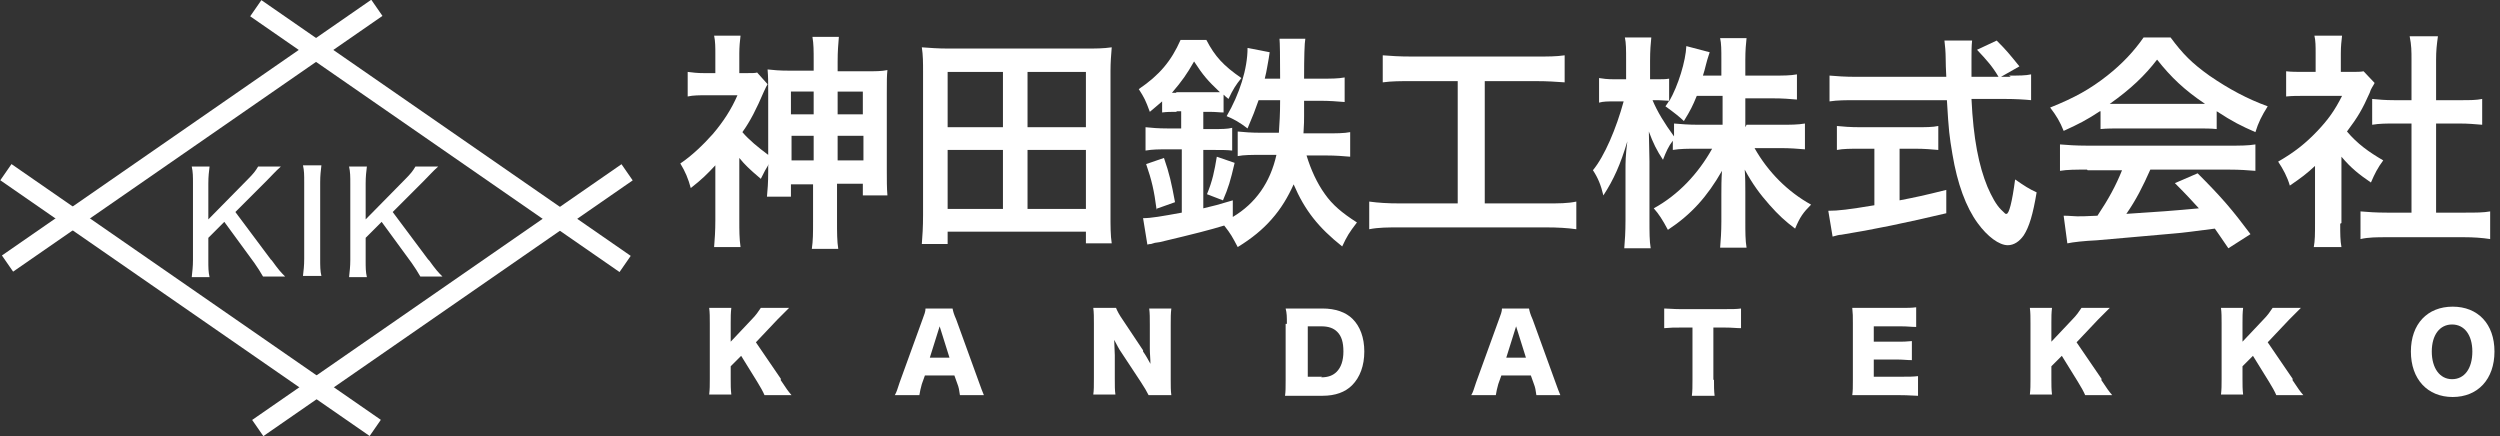
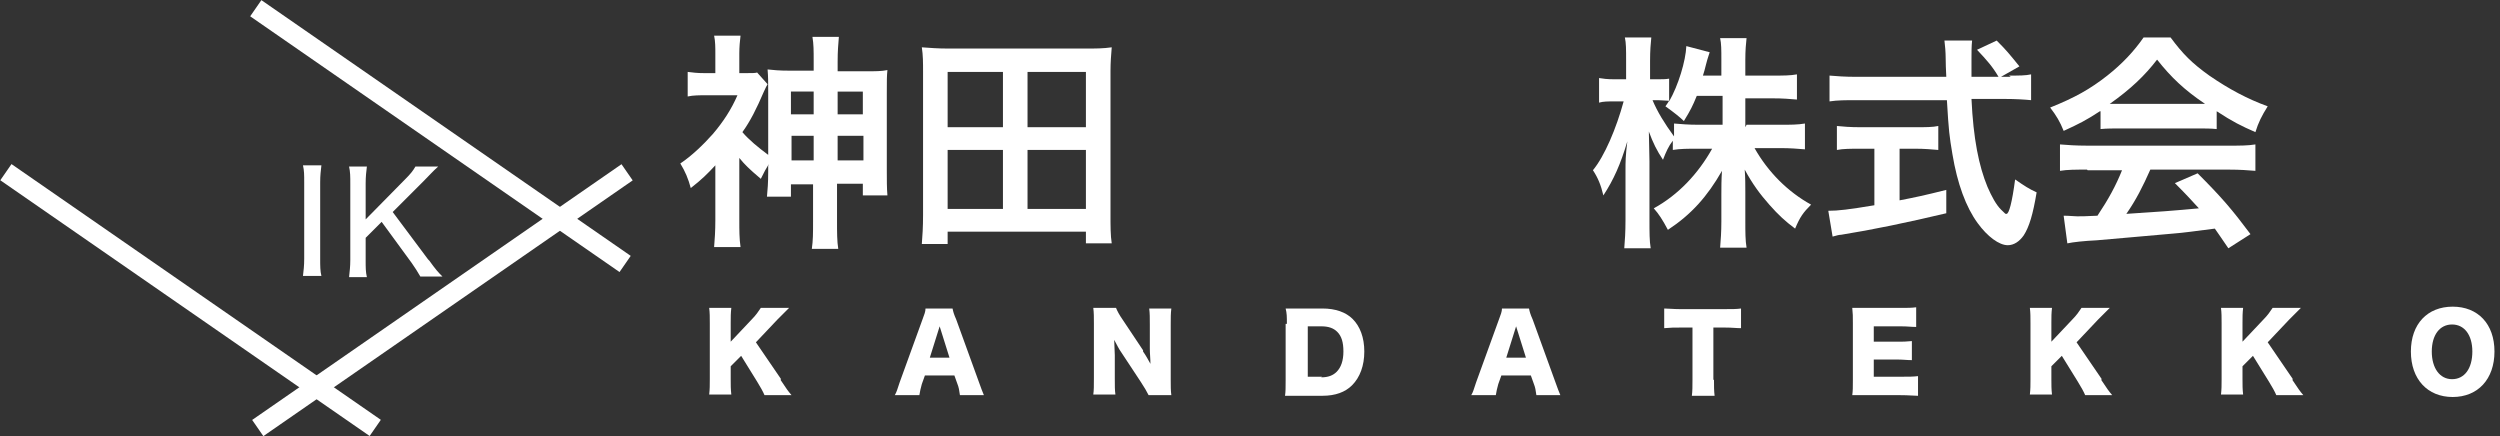
<svg xmlns="http://www.w3.org/2000/svg" id="b" viewBox="0 0 406.8 71">
  <rect x="0" y="0" width="406.8" height="71" fill="#333333" stroke="none" />
-   <rect x="-5.3" y="20.5" width="73.1" height="3.2" transform="translate(-7 21.7) rotate(-34.7)" fill="#fff" stroke-width="0" />
  <rect x="35.4" y="47.3" width="73.1" height="3.2" transform="translate(-15 49.6) rotate(-34.7)" fill="#fff" stroke-width="0" />
  <rect x="70" y="-14.4" width="3.2" height="73.1" transform="translate(12.7 68.4) rotate(-55.3)" fill="#fff" stroke-width="0" />
  <rect x="29.4" y="12.3" width="3.2" height="73.1" transform="translate(-26.8 46.5) rotate(-55.3)" fill="#fff" stroke-width="0" />
-   <path d="M44.1,42.2c1.3,1.8,1.6,2.1,2.3,2.8h-3.6c-.4-.7-.9-1.5-1.4-2.2l-4.9-6.7-2.6,2.6v3.6c0,1.3,0,1.9.2,2.8h-2.9c.1-1,.2-1.7.2-2.8v-12.4c0-1.2,0-1.9-.2-2.8h2.9c-.1.8-.2,1.6-.2,2.8v5.8l6.4-6.5c.9-.9,1.3-1.4,1.7-2.1h3.7c-1,.9-1.2,1.2-2.4,2.4l-5,5,5.9,7.9Z" fill="#fff" stroke-width="0" />
  <path d="M52.3,26.9c-.1.9-.2,1.6-.2,2.8v12.4c0,1.2,0,2,.2,2.8h-3c.1-.9.2-1.6.2-2.8v-12.4c0-1.3,0-1.9-.2-2.8h3Z" fill="#fff" stroke-width="0" />
  <path d="M69.7,42.2c1.3,1.8,1.6,2.1,2.3,2.8h-3.6c-.4-.7-.9-1.5-1.4-2.2l-4.9-6.7-2.6,2.6v3.6c0,1.3,0,1.9.2,2.8h-2.9c.1-1,.2-1.7.2-2.8v-12.4c0-1.2,0-1.9-.2-2.8h2.9c-.1.8-.2,1.6-.2,2.8v5.8l6.4-6.5c.9-.9,1.3-1.4,1.7-2.1h3.7c-1,.9-1.2,1.2-2.4,2.4l-5,5,5.9,7.9Z" fill="#fff" stroke-width="0" />
  <path d="M125.1,26.7c-.5.8-.7,1.2-1.3,2.4-2-1.7-2.6-2.3-3.5-3.4v10.1c0,1.7,0,3,.2,4.4h-4.3c.1-1.2.2-2.6.2-4.4v-8.9c-1.3,1.4-2.2,2.3-4,3.7-.4-1.5-.9-2.7-1.7-4,1.8-1.2,3.7-3,5.3-4.8,1.7-2,3-4,4-6.3h-5c-1.2,0-2.2,0-3.1.2v-4c.9.1,1.4.2,2.8.2h1.7v-3.2c0-.9,0-2-.2-2.9h4.3c-.1.8-.2,1.8-.2,2.9v3.2h.9c1.2,0,1.7,0,2-.1l1.7,1.9c-.2.4-.3.5-.6,1.2-1.2,2.8-2.2,4.8-3.5,6.6,1.1,1.3,2.6,2.5,4.2,3.7v-10.1c0-1.8,0-2.6-.1-3.8,1,.1,1.8.2,3.7.2h3.8v-1.6c0-1.7,0-2.7-.2-3.9h4.3c-.1,1.2-.2,2.3-.2,4v1.6h4.3c2,0,2.8,0,3.8-.2-.1,1-.1,1.6-.1,3.8v12.5c0,1.6,0,2.9.1,4.1h-4v-1.9h-4.2v6c0,2,0,3.3.2,4.6h-4.3c.2-1.4.2-2.5.2-4.5v-6h-3.6v2h-3.9c.1-1.1.2-2.2.2-4v-1ZM128.7,14.9v3.7h3.7v-3.7h-3.7ZM128.8,22.1v4h3.6v-4h-3.6ZM140.4,18.6v-3.7h-4.1v3.7h4.1ZM140.5,26.1v-4h-4.2v4h4.2Z" fill="#fff" stroke-width="0" />
  <path d="M176.7,39.7v-2h-22.5v2h-4.2c.1-1.3.2-2.7.2-4.7V11.7c0-1.5,0-2.7-.2-4,1.4.1,2.6.2,4.3.2h22.3c1.7,0,2.9,0,4.3-.2-.1,1.3-.2,2.4-.2,3.9v23.3c0,1.9,0,3.4.2,4.7h-4.2ZM154.2,20.7h9v-9h-9v9ZM154.2,34h9v-9.6h-9v9.6ZM167.2,20.7h9.5v-9h-9.5v9ZM167.2,34h9.5v-9.6h-9.5v9.6Z" fill="#fff" stroke-width="0" />
-   <path d="M191.4,18.2c-.9,0-1.5,0-2.3.1v-1.8c-.9.8-1.2,1-2,1.7-.7-1.9-.9-2.3-1.8-3.7,3.4-2.3,5.3-4.6,6.8-8h4.2c1.4,2.7,2.8,4.2,5.7,6.2-.9,1.1-1.4,1.9-2.1,3.4q-.4-.3-.8-.7v2.9c-.7,0-1.2-.1-2.3-.1h-1v2.8h1.6c1.4,0,2.3,0,3.1-.2v3.7c-.8-.1-1.7-.1-3.1-.1h-1.6v9.5c1.7-.4,2.5-.6,4.8-1.3v2.7c3.7-2.2,6.1-5.6,7.1-10.1h-2.4c-1.6,0-2.9,0-3.9.2v-4c.9.1,2.3.2,3.7.2h3c.1-1.6.2-2.9.2-5.3h-3.5c-.6,1.7-.9,2.5-1.8,4.6-1.3-1-2.2-1.5-3.4-2,2.1-3.6,3.4-7.7,3.4-11.1l3.6.7q-.1.8-.4,2.4c-.1.6-.2,1.1-.4,1.9h2.5q0-5.5-.1-6.5h4.2q-.2,1.1-.2,6.5h2.6c1.9,0,2.9,0,4-.2v4c-1.2-.1-2.5-.2-3.9-.2h-2.7q0,.7,0,2.5c0,.6,0,1.3-.1,2.8h3.6c1.7,0,3,0,4-.2v4c-1.1-.1-2.4-.2-3.9-.2h-3.2c.7,2.3,1.7,4.5,3,6.3,1.2,1.7,2.7,3,5.2,4.6-1.3,1.7-1.6,2.2-2.4,3.9-3.9-3.1-6.1-5.9-7.9-10.1-.9,2-2,3.9-3.6,5.7-1.4,1.6-3.2,3.1-5.5,4.5-.9-1.7-1.1-2.1-2.2-3.5-2.3.7-4.6,1.3-10.5,2.7-.8.1-.8.1-1.4.3q-.3,0-.6.1l-.7-4.3c1.3,0,3-.3,6.3-.9v-10.3h-2.3c-1.5,0-2.4,0-3.6.2v-3.8c1,.1,2,.2,3.6.2h2.2v-2.8h-.7ZM188.2,34.1c-.4-3.1-.8-4.8-1.7-7.4l2.9-1c.9,2.6,1.2,4,1.8,7.2l-3.1,1.1ZM191.4,15h5.5c.7,0,1.1,0,1.6,0-2-1.9-2.7-2.7-4.2-5-1.2,2.1-1.9,3.1-3.6,5.1h.7ZM196.4,31.6c.9-2.2,1.2-3.7,1.6-6.1l2.9,1c-.7,3-1,4-1.9,6.1l-2.6-1Z" fill="#fff" stroke-width="0" />
-   <path d="M229.8,13.2c-2,0-3.3,0-4.8.2v-4.4c1.3.1,2.6.2,4.8.2h20c2.2,0,3.4,0,4.8-.2v4.4c-1.5-.1-2.7-.2-4.8-.2h-8.2v19.9h9.9c2.2,0,3.6,0,5-.3v4.5c-1.4-.2-3-.3-5-.3h-23.7c-1.9,0-3.5,0-5,.3v-4.5c1.5.2,2.9.3,5.1.3h9.3V13.2h-7.5Z" fill="#fff" stroke-width="0" />
  <path d="M284.2,20.3h5.5c1.7,0,2.8,0,4-.2v4.2c-1.2-.1-2.4-.2-4-.2h-4.2c2.2,3.9,5.4,7.1,9.2,9.2-1.3,1.3-1.8,2-2.6,3.9-1.6-1.2-2.7-2.2-4.2-3.9s-2.7-3.3-4-5.7c.1,1.3.1,2.6.1,3.7v4.7c0,1.8,0,3.1.2,4.3h-4.3c.1-1.2.2-2.6.2-4.3v-4.4c0-1,0-2.4.1-3.8-2.4,4.2-5,7.1-8.8,9.6-.9-1.7-1.5-2.6-2.3-3.5,4-2.2,7.2-5.6,9.5-9.7h-2.4c-1.6,0-2.8,0-4,.2v-1.5c-.7.9-1.1,1.8-1.6,3.1-1-1.5-1.6-2.7-2.3-4.6,0,1.2.1,3.3.1,4.9v9.5c0,2,0,3.4.2,4.6h-4.3c.1-1.2.2-2.6.2-4.6v-8c0-1.5,0-2.4.3-4.8-1.1,3.7-2.2,6.2-3.9,8.8-.4-1.7-.9-2.9-1.7-4.1,1.9-2.3,3.8-6.8,5-11.2h-1.5c-1.1,0-1.8,0-2.5.2v-4c.6.1,1.3.2,2.5.2h1.9v-3c0-1.9,0-2.9-.2-3.8h4.3c-.1,1-.2,2.1-.2,3.8v3h1.1c.9,0,1.4,0,2-.1v3.7c1.5-2.6,2.7-6.6,2.8-9l3.8,1c-.1.4-.3.8-.6,2-.2.9-.3,1.1-.5,1.8h3v-2.6c0-1.6,0-2.6-.2-3.5h4.3c-.1.9-.2,2-.2,3.5v2.6h4.4c1.8,0,2.9,0,4-.2v4.1c-1.1-.1-2.3-.2-4-.2h-4.4v4.7ZM276.1,15.6c-.7,1.7-1,2.3-2.1,4.1q-.9-.9-3-2.4c.3-.4.4-.6.6-.9-.5,0-1.2-.1-1.8-.1h-.9c.8,1.9,1.9,3.7,3.5,5.9v-2.1c1.2.1,2.3.2,4,.2h3.9v-4.7h-4.2Z" fill="#fff" stroke-width="0" />
  <path d="M326.9,12.3c1.7,0,2.7,0,3.6-.2v4.2c-1-.1-2.5-.2-4.3-.2h-5.4c.3,6.5,1.2,10.9,2.6,14.3.7,1.6,1.4,2.9,2.2,3.7s.7.7.9.7c.4,0,.9-1.8,1.4-5.6,1.6,1.1,2.2,1.5,3.5,2.1-.6,3.6-1.2,5.6-2.1,7-.7,1-1.6,1.6-2.6,1.6-1.4,0-3.3-1.4-4.9-3.6-1.9-2.6-3.3-6.4-4.1-11.2-.5-3-.6-3.7-.9-8.8h-14.8c-1.6,0-3,0-4.3.2v-4.2c1.2.1,2.5.2,4.3.2h14.7q-.1-1.9-.1-3c0-.9-.1-2.2-.2-2.9h4.5c-.1.9-.1,1.9-.1,3s0,1.7,0,2.9h4.4c-1-1.7-1.9-2.7-3.5-4.4l3.2-1.5c1.6,1.6,2,2.1,3.7,4.2l-3,1.7h1.6ZM302.6,24.2c-1.4,0-2.7,0-3.7.2v-3.9c.9.1,2.2.2,3.8.2h9c1.6,0,2.8,0,3.7-.2v3.9c-1.1-.1-2.3-.2-3.7-.2h-2.6v8.4c2.6-.5,4-.8,7.6-1.7v3.8c-6.3,1.5-12.1,2.7-17.1,3.5-.3,0-.7.1-1.4.3l-.7-4.2c1.6,0,3.3-.2,7.5-.9v-9.2h-2.4Z" fill="#fff" stroke-width="0" />
  <path d="M341.7,18.1c-2.3,1.5-3.3,2-5.9,3.2-.6-1.5-1.2-2.5-2.2-3.8,4-1.6,6.5-3,9.3-5.2,2.4-1.9,4.3-3.9,5.9-6.2h4.4c2,2.7,3.5,4.2,6.3,6.2,3.2,2.2,6.2,3.8,9.5,5-1,1.6-1.5,2.6-2,4.2-2.3-1-3.7-1.7-6.3-3.4v2.9c-1-.1-1.9-.1-3.3-.1h-12.4c-1.1,0-2.2,0-3.2.1v-2.9ZM339.6,27.6c-1.9,0-3.2,0-4.4.2v-4.3c1.2.1,2.6.2,4.4.2h23.1c1.8,0,3.1,0,4.3-.2v4.3c-1.2-.1-2.5-.2-4.3-.2h-12.8c-1.2,2.7-2.3,4.9-3.9,7.2q6.6-.4,11.8-.9c-1.2-1.3-1.8-2-3.9-4.1l3.7-1.6c4,4,5.6,5.9,8.6,9.9l-3.6,2.3c-1.2-1.8-1.6-2.3-2.2-3.2-3.1.4-5.3.7-6.7.8-3.7.3-11,1-12.5,1.1-2.1.1-3.9.3-4.8.5l-.6-4.5c1,0,1.6.1,2.2.1s1.4,0,3.3-.1c1.8-2.7,3-4.9,4-7.4h-5.6ZM357.2,16.9c.6,0,.9,0,1.6,0-3.4-2.3-5.5-4.3-7.8-7.2-2,2.6-4.3,4.8-7.7,7.2.6,0,.9,0,1.5,0h12.3Z" fill="#fff" stroke-width="0" />
-   <path d="M380.8,36.4c0,1.7,0,2.7.2,3.8h-4.5c.2-1.1.2-2.1.2-3.9v-9.3c-1.4,1.3-2.2,1.9-4.1,3.2-.4-1.4-1.1-2.7-1.9-3.9,2.6-1.5,4.4-2.9,6.4-5,1.7-1.8,2.8-3.3,4-5.7h-6c-1.3,0-2.1,0-3.1.1v-4.1c.9.1,1.7.1,2.9.1h1.9v-3.1c0-1,0-2-.2-2.8h4.5c-.1.9-.2,1.7-.2,2.9v3h1.5c1.2,0,1.7,0,2.2-.1l1.8,1.9c-.3.6-.6.9-.8,1.6-1.2,2.7-1.9,3.9-3.7,6.3,1.7,2,3.5,3.3,5.9,4.7-.9,1.2-1.4,2.2-2,3.6-1.9-1.3-3.2-2.3-4.8-4.2v10.8ZM396.5,34.6h4.5c1.9,0,3.1,0,4.2-.2v4.5c-1.3-.2-2.7-.3-4.2-.3h-12.7c-1.5,0-2.9,0-4.2.3v-4.5c1.2.1,2.5.2,4.3.2h4v-14.5h-2.8c-1.3,0-2.4,0-3.6.2v-4.2c1.1.1,2,.2,3.6.2h2.8v-6.5c0-1.5,0-2.4-.3-3.9h4.6c-.2,1.5-.3,2.3-.3,3.9v6.5h3.9c1.7,0,2.6,0,3.6-.2v4.2c-1.2-.1-2.3-.2-3.6-.2h-3.9v14.5Z" fill="#fff" stroke-width="0" />
  <path d="M127,61.8c1,1.5,1.2,1.8,1.8,2.5h-4.4c-.2-.5-.7-1.4-1.2-2.2l-2.6-4.2-1.7,1.7v2.1c0,1,0,1.6.1,2.5h-3.6c.1-.9.1-1.5.1-2.5v-9.1c0-1,0-1.7-.1-2.5h3.6c-.1.9-.1,1.4-.1,2.5v3l3.4-3.6c.7-.7,1.1-1.3,1.5-1.9h4.6c-.3.3-.4.4-.7.7q-.9.9-1.2,1.2l-3.5,3.7,4.1,6Z" fill="#fff" stroke-width="0" />
  <path d="M156.2,64.3c-.1-.8-.2-1.3-.4-1.8l-.5-1.4h-4.8l-.5,1.4c-.2.7-.3,1.2-.4,1.8h-4c.3-.5.4-.9.8-2.1l3.7-10.2c.3-.8.5-1.3.5-1.8h4.4c.1.5.2.9.6,1.8l3.7,10.2c.3.9.6,1.6.8,2.1h-4ZM152.9,53.1l-1.6,5.1h3.2l-1.6-5.1Z" fill="#fff" stroke-width="0" />
  <path d="M186,57.2c.5.7.8,1.3,1.2,2,0-.8-.1-1.6-.1-2.5v-3.9c0-1.1,0-1.8-.1-2.6h3.6c-.1.8-.1,1.5-.1,2.6v9c0,1,0,1.8.1,2.5h-3.7c-.3-.6-.7-1.3-1.3-2.2l-3.1-4.7c-.5-.7-.7-1.2-1.2-2.1,0,.8.1,1.7.1,2.5v3.8c0,1.2,0,1.9.1,2.6h-3.6c.1-.7.1-1.4.1-2.7v-8.9c0-1,0-1.7-.1-2.5h3.7c.2.5.5,1.1,1.2,2.1l3.2,4.8Z" fill="#fff" stroke-width="0" />
  <path d="M209.4,52.7c0-1.2,0-1.7-.2-2.5.7,0,1.1,0,2.5,0h3.5c2.1,0,3.8.6,4.9,1.7,1.2,1.2,1.9,3,1.9,5.3s-.7,4.2-2,5.5c-1.1,1.1-2.7,1.7-4.8,1.7h-3.6c-1.3,0-1.8,0-2.5,0,.1-.7.1-1.3.1-2.5v-9.2ZM215,61.4c1.1,0,1.9-.3,2.5-.9.7-.7,1.1-1.8,1.1-3.3s-.3-2.5-1-3.2c-.6-.6-1.4-.9-2.6-.9h-2.2v8.2h2.3Z" fill="#fff" stroke-width="0" />
  <path d="M250,64.3c-.1-.8-.2-1.3-.4-1.8l-.5-1.4h-4.8l-.5,1.4c-.2.7-.3,1.2-.4,1.8h-4c.3-.5.4-.9.8-2.1l3.7-10.2c.3-.8.5-1.3.5-1.8h4.4c.1.5.2.9.6,1.8l3.7,10.2c.3.9.6,1.6.8,2.1h-4ZM246.7,53.1l-1.6,5.1h3.2l-1.6-5.1Z" fill="#fff" stroke-width="0" />
  <path d="M278.9,61.8c0,1,0,1.8.1,2.6h-3.7c.1-.8.1-1.5.1-2.6v-8.5h-2c-1.1,0-1.4,0-2.6.1v-3.2c.6,0,1.5.1,2.5.1h7.4c1.2,0,1.9,0,2.6-.1v3.2c-.8,0-1.4-.1-2.6-.1h-1.9v8.5Z" fill="#fff" stroke-width="0" />
  <path d="M312,64.4c-.7,0-1.3-.1-2.8-.1h-5.3c-1.3,0-1.8,0-2.5,0,.1-.7.1-1.3.1-2.5v-9.2c0-1.1,0-1.6-.1-2.5.7,0,1.2,0,2.5,0h5.4c1.2,0,1.7,0,2.5-.1v3.2c-.8,0-1.4-.1-2.5-.1h-4.4v2.5h3.7c1.1,0,1.5,0,2.5-.1v3.1c-.8,0-1.4-.1-2.5-.1h-3.7v2.8h4.4c1.3,0,2,0,2.8-.1v3.2Z" fill="#fff" stroke-width="0" />
  <path d="M341.9,61.8c1,1.5,1.2,1.8,1.8,2.5h-4.4c-.2-.5-.7-1.4-1.2-2.2l-2.6-4.2-1.7,1.7v2.1c0,1,0,1.6.1,2.5h-3.6c.1-.9.1-1.5.1-2.5v-9.1c0-1,0-1.7-.1-2.5h3.6c-.1.9-.1,1.4-.1,2.5v3l3.4-3.6c.7-.7,1.1-1.3,1.5-1.9h4.6c-.3.3-.4.4-.7.7q-.9.9-1.2,1.2l-3.5,3.7,4.1,6Z" fill="#fff" stroke-width="0" />
  <path d="M373,61.8c1,1.5,1.2,1.8,1.8,2.5h-4.4c-.2-.5-.7-1.4-1.2-2.2l-2.6-4.2-1.7,1.7v2.1c0,1,0,1.6.1,2.5h-3.6c.1-.9.1-1.5.1-2.5v-9.1c0-1,0-1.7-.1-2.5h3.6c-.1.9-.1,1.4-.1,2.5v3l3.4-3.6c.7-.7,1.1-1.3,1.5-1.9h4.6c-.3.3-.4.4-.7.7q-.9.9-1.2,1.2l-3.5,3.7,4.1,6Z" fill="#fff" stroke-width="0" />
  <path d="M405.9,57.2c0,4.5-2.7,7.4-6.8,7.4s-6.8-2.9-6.8-7.4,2.7-7.3,6.8-7.3,6.8,2.8,6.8,7.3ZM402.3,57.2c0-2.7-1.3-4.4-3.3-4.4s-3.3,1.7-3.3,4.4,1.3,4.5,3.3,4.5,3.3-1.7,3.3-4.5Z" fill="#fff" stroke-width="0" />
</svg>